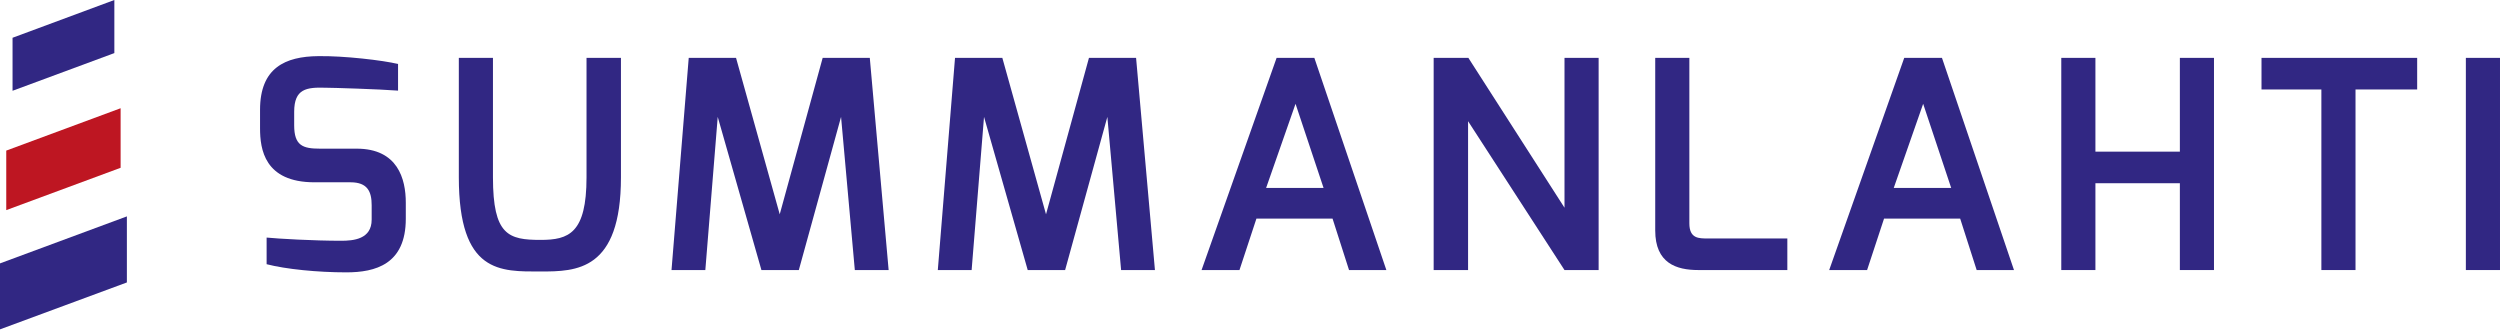
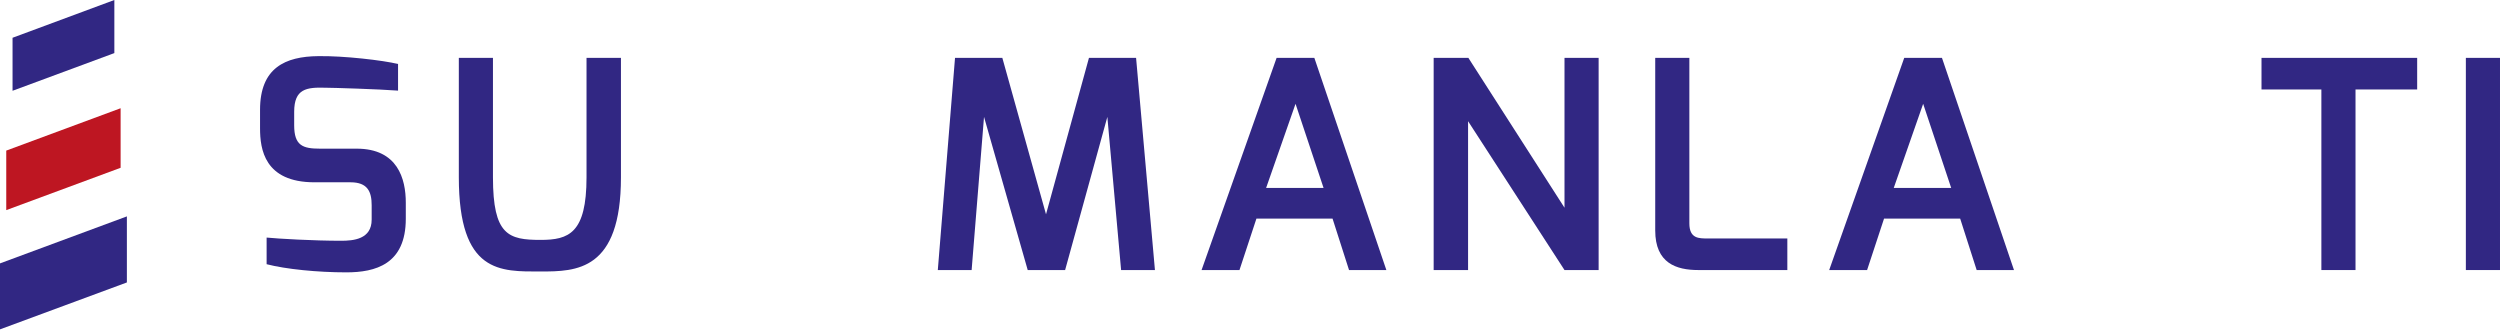
<svg xmlns="http://www.w3.org/2000/svg" width="323" height="43" viewBox="0 0 323 43" fill="none">
  <path d="M1.621 4.88V11.729L14.774 6.859V0L1.621 4.88Z" fill="#312783" />
  <path d="M0.808 19.457V27.148L15.583 21.678V13.984L0.808 19.457Z" fill="#BE1622" />
  <path d="M0 34.03V42.554L16.393 36.492V27.957L0 34.03Z" fill="#312783" />
  <path d="M33.598 14.181C33.598 8.751 36.867 7.292 41.125 7.253C44.403 7.2 49.504 7.793 51.428 8.269V11.709C48.994 11.52 42.934 11.334 42.056 11.334C39.608 11.261 38.008 11.458 38.008 14.442V16.194C38.008 18.815 39.126 19.207 41.326 19.207H46.086C51.395 19.207 52.429 23.129 52.429 26.175V28.261C52.429 34.156 48.499 35.189 44.736 35.189C41.037 35.189 36.914 34.775 34.447 34.135V30.694C35.969 30.846 40.536 31.107 44.072 31.107C45.657 31.107 48.019 30.914 48.019 28.379V26.515C48.019 24.746 47.48 23.552 45.288 23.552H40.631C34.148 23.552 33.598 19.247 33.598 16.587V14.181H33.598Z" fill="#312783" />
  <path d="M59.28 7.477H63.69V22.907C63.69 30.393 65.693 30.995 69.848 30.995C73.479 30.995 75.779 30.147 75.779 22.907V7.477H80.227V22.907C80.227 35.002 74.449 35.077 69.848 35.077C64.678 35.077 59.28 35.376 59.28 22.907V7.477Z" fill="#312783" />
-   <path d="M88.984 7.477H95.097L100.741 27.688L106.289 7.477H112.377L114.812 34.89H110.443L108.665 15.103L103.208 34.89H98.376L92.731 15.103L91.129 34.89H86.76L88.984 7.477Z" fill="#312783" />
  <path d="M123.389 7.477H129.502L135.145 27.688L140.694 7.477H146.782L149.218 34.89H144.847L143.07 15.103L137.613 34.89H132.781L127.136 15.103L125.535 34.89H121.165L123.389 7.477Z" fill="#312783" />
  <path d="M164.937 7.477H169.813L179.117 34.889H174.295L172.166 28.247H162.329L160.14 34.889H155.243L164.937 7.477ZM171.005 24.282L167.383 13.412L163.582 24.282H171.005Z" fill="#312783" />
  <path d="M185.229 7.477H189.713L202.133 26.837V7.477H206.543V34.89H202.133L189.675 15.659V34.89H185.229V7.477Z" fill="#312783" />
  <path d="M213.855 7.477H218.265V28.86C218.265 30.846 219.519 30.808 220.621 30.808H230.924V34.89H219.425C216.582 34.89 213.855 34.009 213.855 29.778V7.477H213.855Z" fill="#312783" />
  <path d="M246.027 7.477H250.902L260.206 34.889H255.385L253.255 28.247H243.418L241.229 34.889H236.332L246.027 7.477ZM252.094 24.282L248.472 13.412L244.672 24.282H252.094Z" fill="#312783" />
-   <path d="M266.318 7.477H270.728V19.593H281.639V7.477H286.047V34.89H281.639V23.673H270.728V34.89H266.318V7.477Z" fill="#312783" />
  <path d="M292.187 7.477H312.298V11.56H304.332V34.89H299.922V11.56H292.187V7.477Z" fill="#312783" />
  <path d="M322.999 7.477H318.589V34.89H322.999V7.477Z" fill="#312783" />
</svg>